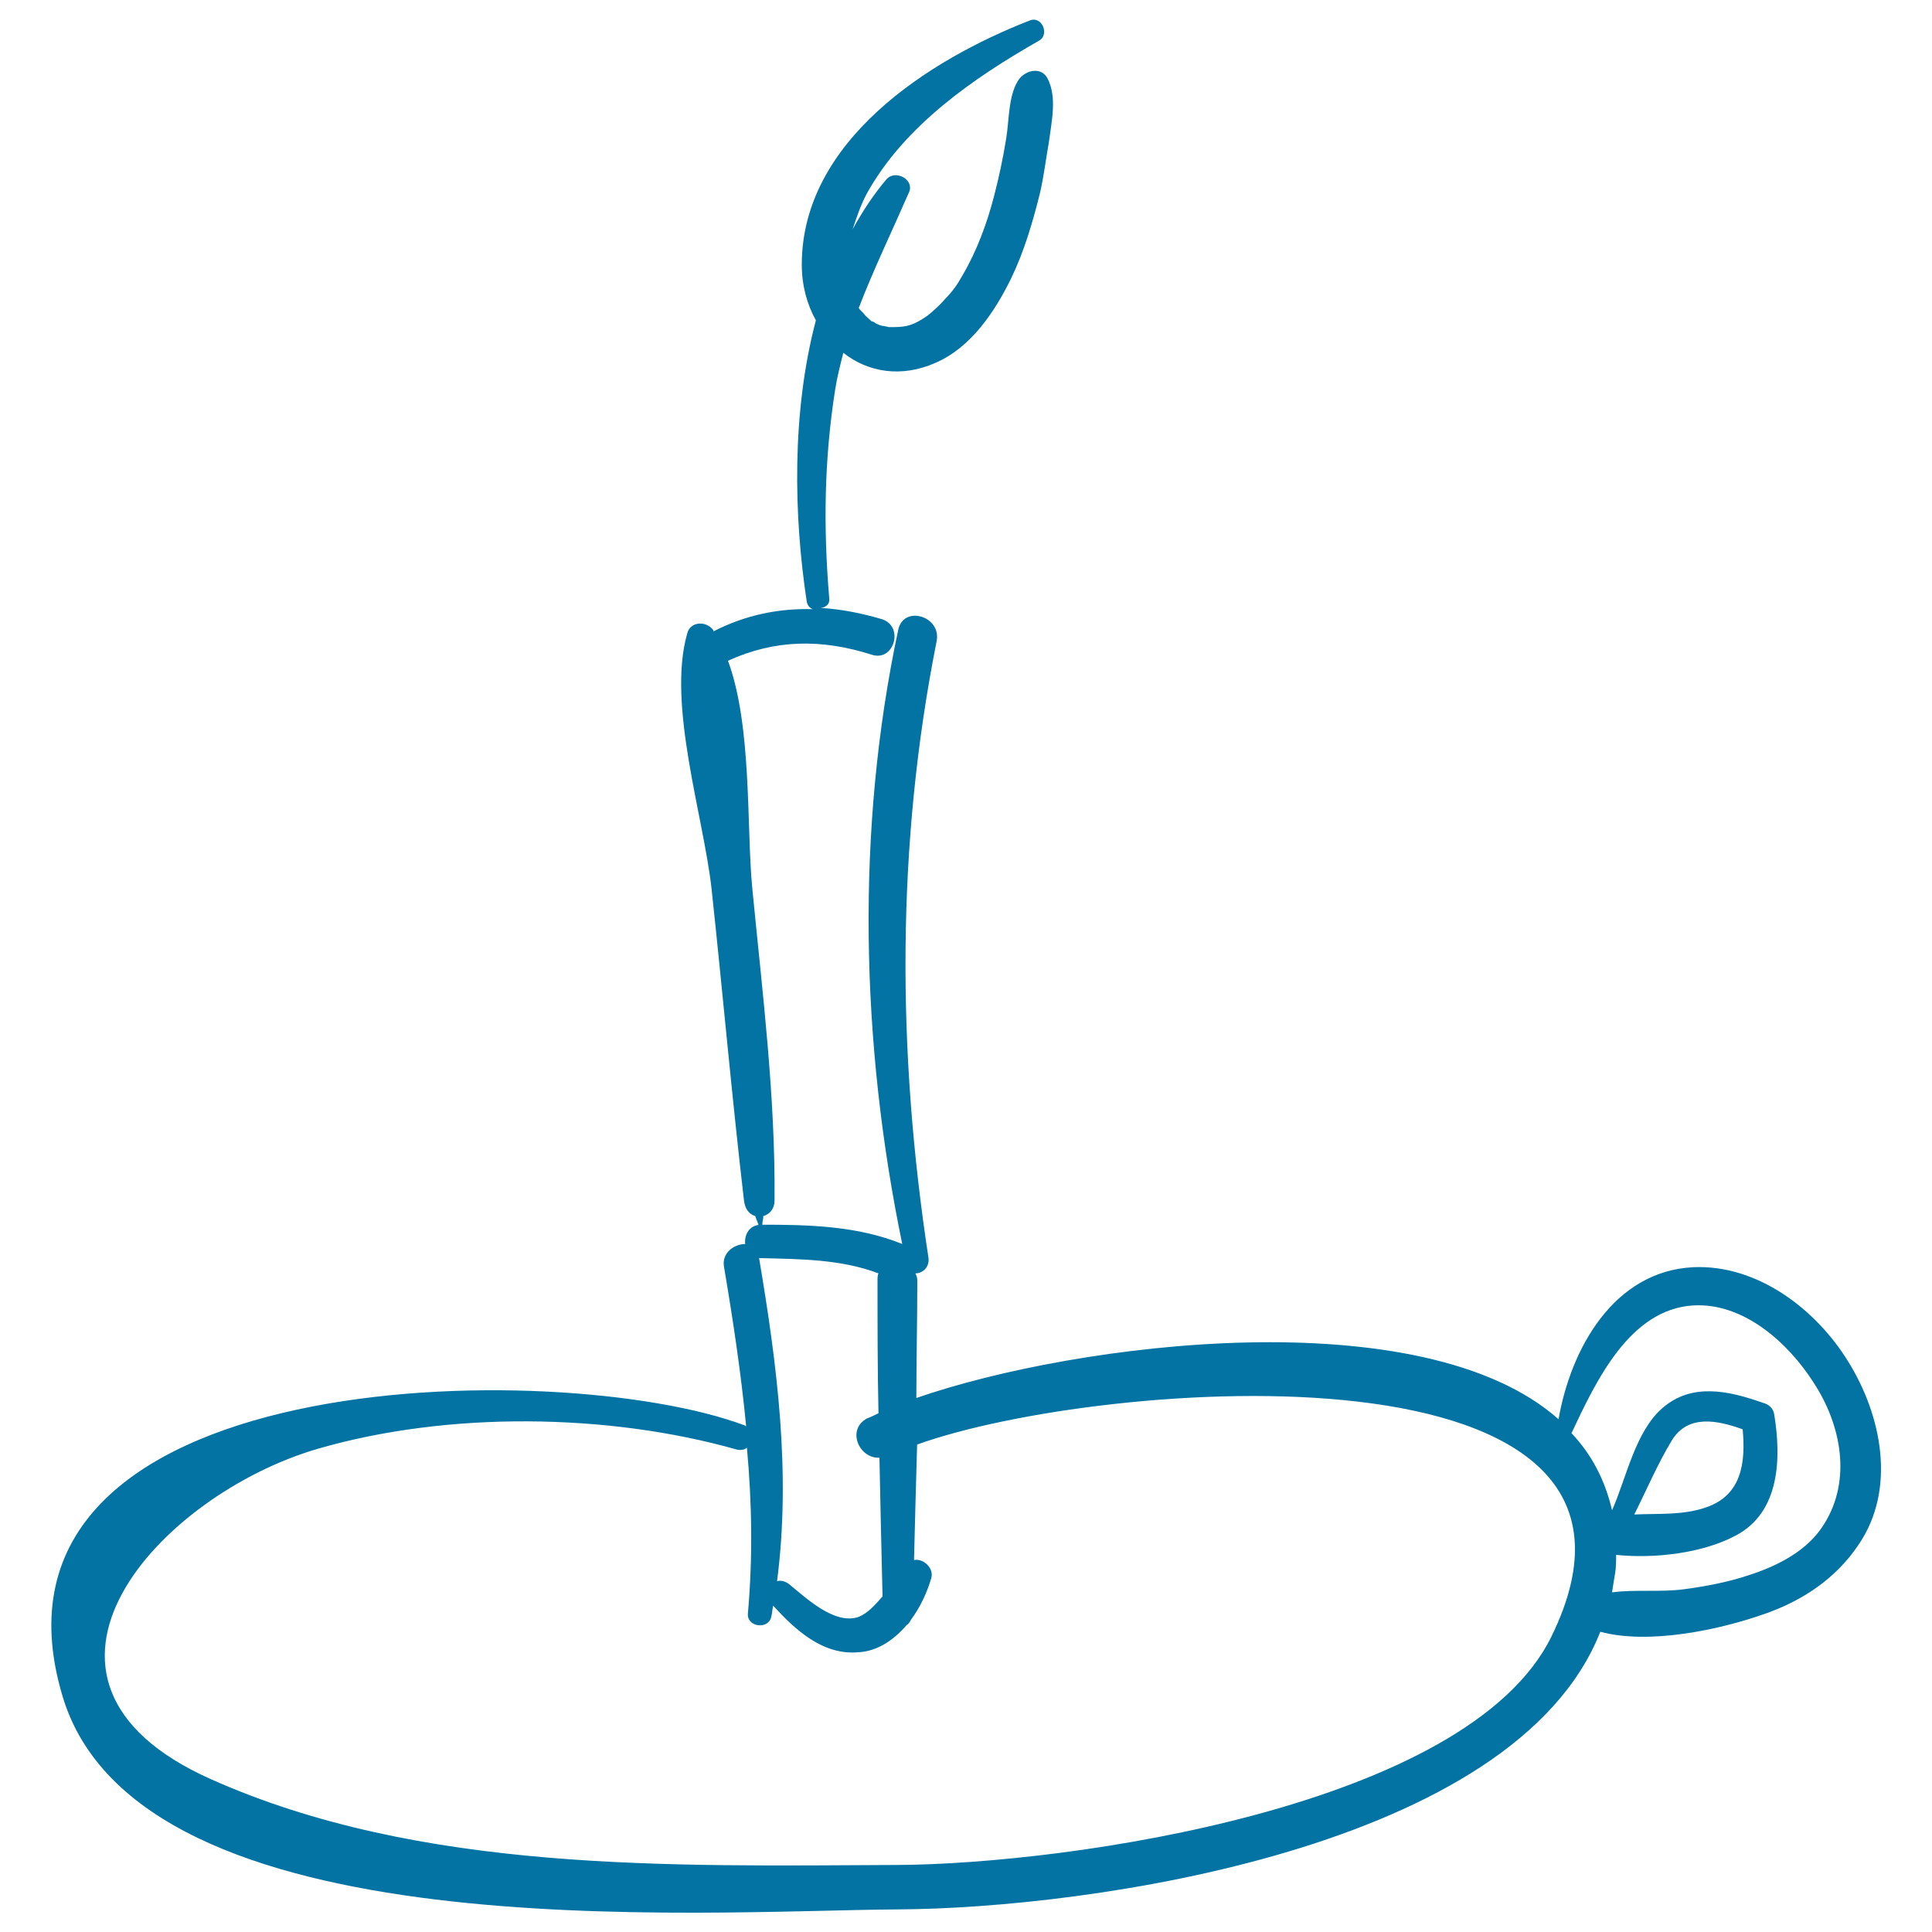
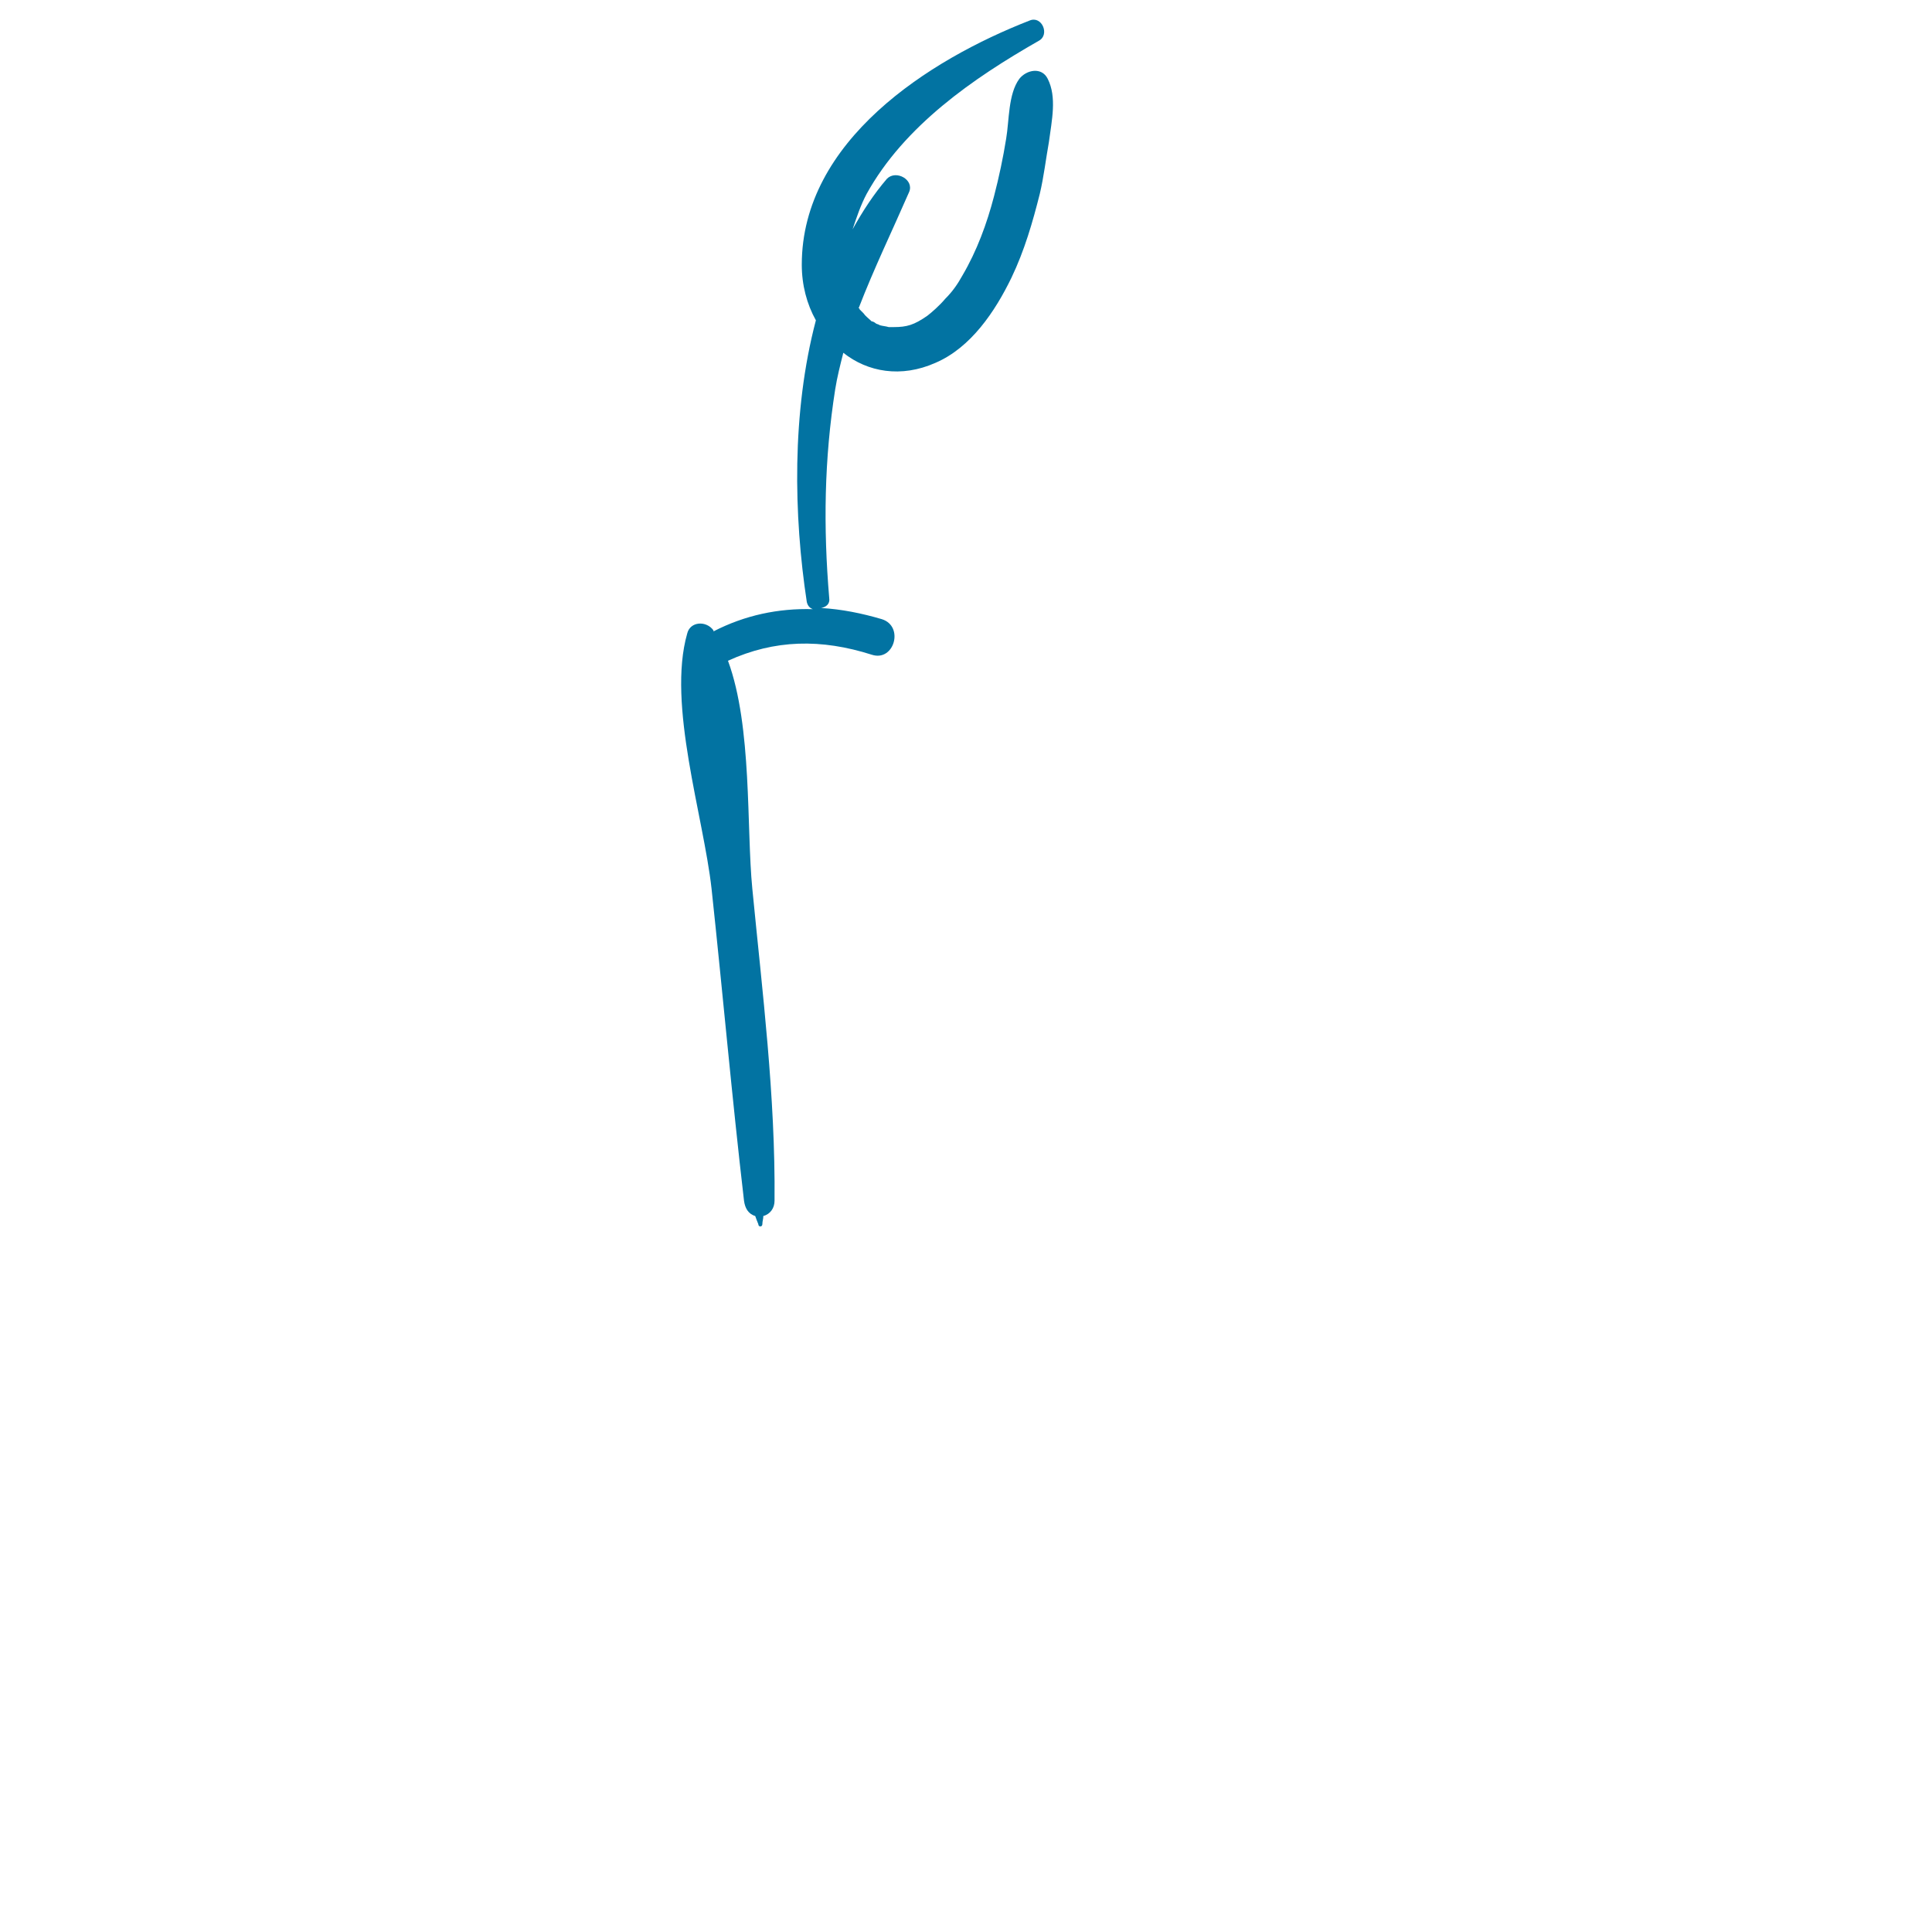
<svg xmlns="http://www.w3.org/2000/svg" viewBox="0 0 1000 1000" style="fill:#0273a2">
  <title>Halloween Burning Candle On Candlestick Outline SVG icon</title>
  <g>
    <g>
-       <path d="M956.6,704.7c-16.8-27.3-47.2-50.3-80.2-48.8c-41.4,2.1-63.4,42.5-69.7,78.7c-70.3-62.4-249.1-39.9-332.4-11c0-20.4,0.5-40.4,0.5-60.8c0-1.6-0.5-2.6-1-3.7c3.7,0,7.3-3.1,6.8-7.9c-16.3-106.4-16.8-213.9,4.2-319.3c2.6-13.1-17.3-18.9-19.9-5.8c-22,103.3-19.4,213.9,2.1,317.8c-23.1-9.4-48.2-10-72.9-10c-6.3,0-8.9,5.2-8.4,10c-5.8,0-12.1,4.7-11,11.5c4.7,27.8,8.9,55.6,11.5,82.8c-0.5,0-0.5-0.5-1-0.5c-95.4-35.7-404.3-32.5-352.9,140c39.3,133.2,331.4,111.2,432.6,110.6c98.6-0.5,319.3-31.5,363.4-143.7c25.2,6.8,61.9-1,85.5-9.4c19.4-6.8,36.7-18.4,48.2-35.7C981.7,770.7,973.9,732.5,956.6,704.7z M393.4,651.2c20.4,0.5,41.9,0.5,61.3,7.9c-0.5,1-0.5,2.1-0.5,3.7c0,23.1,0,45.6,0.5,68.7c-2.1,1-4.2,2.1-5.8,2.6c-11,5.8-4.2,21,6.3,20.4c0.5,24.1,1,48.2,1.6,71.8c-3.7,4.2-7.3,8.4-12.1,10.5c-12.6,4.7-27.8-10-36.2-16.8c-2.1-1.6-4.2-2.1-6.3-1.6c7.3-56.1,0-112.2-9.4-167.8C392.9,651.2,392.9,651.2,393.4,651.2z M802.9,847.3c-43.5,88.1-250.1,117.5-338.2,118c-117.5,0.5-247,4.2-356-44.6C-5.6,869.3,83,773.4,164.8,749.8c67.1-19.4,150-18.4,216.6,0.5c2.1,0.5,4.2,0,5.2-1c2.6,28.3,3.1,56.6,0.5,86c-0.5,6.8,10.5,8.4,12.1,1.6c0.5-2.1,0.5-3.7,1-5.8c11.5,12.6,25.7,25.7,44,24.1c10-0.5,18.4-6.3,25.2-14.2c1-0.5,1.6-1.6,2.1-2.6c4.7-6.3,8.4-14.2,10.5-21.5c1.6-5.2-4.2-10.5-8.9-9.4c0.5-19.9,1-39.9,1.6-59.8C569.1,713.6,880.5,689.5,802.9,847.3z M902,739.8c1.6,17.3-0.5,34.1-18.9,40.4c-12.1,4.2-24.6,3.1-37.2,3.7c6.3-12.6,12.1-26.2,19.4-38.3C873.7,731.9,888.9,735.1,902,739.8z M944,789.1c-8.4,13.6-24.1,21.5-38.8,26.2c-11,3.7-22.5,5.8-33.6,7.3c-12.1,1.6-25.2,0-37.2,1.6c0.5-3.1,1-6.8,1.6-10c0.5-3.1,0.5-6.3,0.5-9.4c20.4,2.1,45.1-1,61.9-10c23.1-12.1,23.6-40.4,19.9-62.9c-0.5-3.1-3.1-5.2-5.8-5.8c-17.8-6.3-36.7-10.5-51.9,2.6c-14.2,12.1-18.9,36.7-26.2,53c-3.7-15.7-10.5-28.8-21-39.9c12.6-26.7,29.9-64,62.9-66.1c26.2-1.6,49.3,19.4,62.4,39.9C952.9,737.2,958.7,766,944,789.1z" />
      <path d="M542.3,40.8c-3.1-6.3-11-4.7-14.7,0c-5.8,7.9-5.2,21.5-6.8,30.9c-1.6,10-3.7,19.9-6.3,29.9c-3.7,14.2-8.9,28.3-16.3,40.9c-2.6,4.7-5.2,8.4-8.9,12.1c-3.1,3.7-7.3,7.3-9.4,8.9c-6.8,4.7-10.5,5.8-17.3,5.8c-0.5,0-1,0-1.6,0s-0.5,0-1,0c-1.6-0.5-3.1-0.5-4.7-1l0,0l0,0c-0.5-0.5-1.6-0.5-2.1-1c-0.5-0.5-1.6-1-2.1-1c-0.5-0.5-0.5-0.5-0.5-0.5l0,0c-1-1-2.6-2.1-3.7-3.7c-0.5-0.5-0.5-0.5-1-1l-1-1c0-0.5,0-0.5-0.5-0.5c7.9-20.5,17.3-39.9,26.2-60.3c2.6-6.3-6.8-11.5-11.5-6.8c-6.8,7.9-12.6,16.8-17.8,26.2c2.1-6.3,4.2-12.6,7.3-18.4c19.4-35.1,55.1-59.8,89.1-79.2c5.8-3.1,1.6-13.1-4.7-10.5c-52.4,20.4-118,62.4-118,126.4c0,10.5,2.6,20.4,7.3,28.8c-12.6,47.7-11.5,101.2-4.7,145.8c0.5,2.1,1.6,3.1,3.1,3.7c-17.8-0.5-35.1,3.1-51.4,11.5c0,0,0,0,0-0.5c-3.7-5.2-12.1-4.7-13.6,1.6c-10.5,36.7,8.4,94.4,12.6,132.1c5.8,54,10.5,107.5,16.8,161.5c0.5,3.7,2.1,6.8,5.8,7.9c0.5,1.6,1,2.6,1.6,4.2c0,1.6,2.1,1.6,2.1,0c0-1.6,0.5-2.6,0.5-4.2c3.7-1,5.8-4.2,5.8-7.9c0.5-54-6.3-108-11.5-161.5c-3.1-31.5,0-83.9-12.6-118c24.1-11,48.2-11.5,74.5-3.1c11.5,3.7,16.8-14.7,5.2-18.4c-10.5-3.1-21-5.2-31.5-5.8c2.6-0.5,4.7-2.1,4.2-5.2c-3.1-36.7-2.6-71.8,3.1-108c1-6.3,2.6-12.6,4.2-18.9c12.6,10,29.9,13.1,47.7,5.2c18.4-7.9,30.9-26.7,39.3-44c6.8-14.2,11-28.8,14.7-43.5c2.1-8.9,3.1-17.8,4.7-26.7C544.4,62.3,547.1,50.3,542.3,40.8z" />
    </g>
  </g>
</svg>